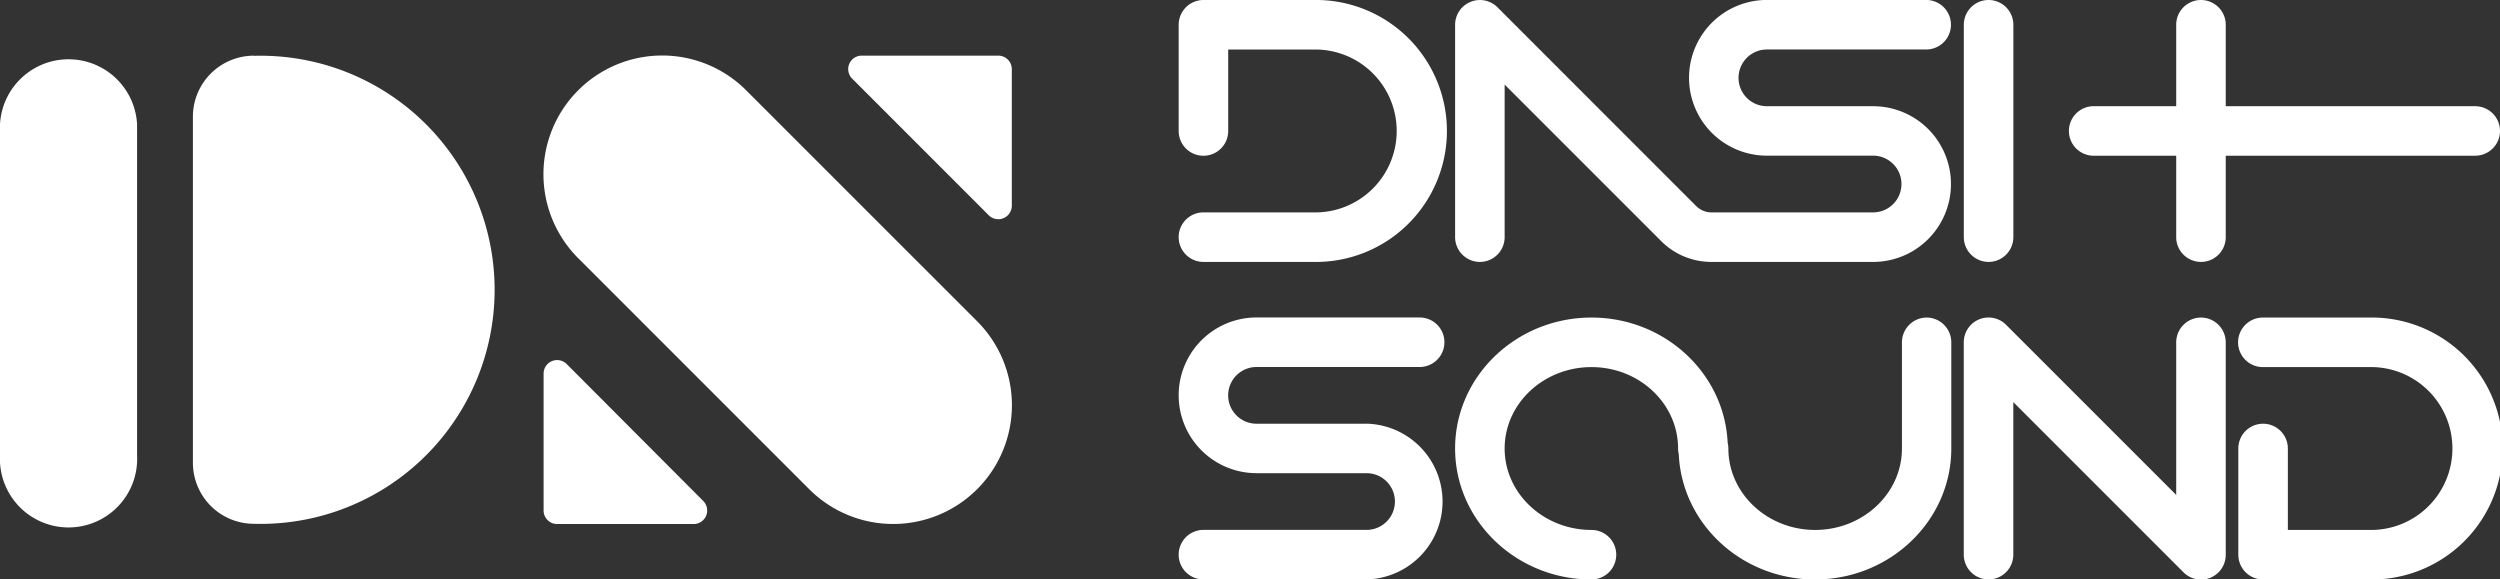
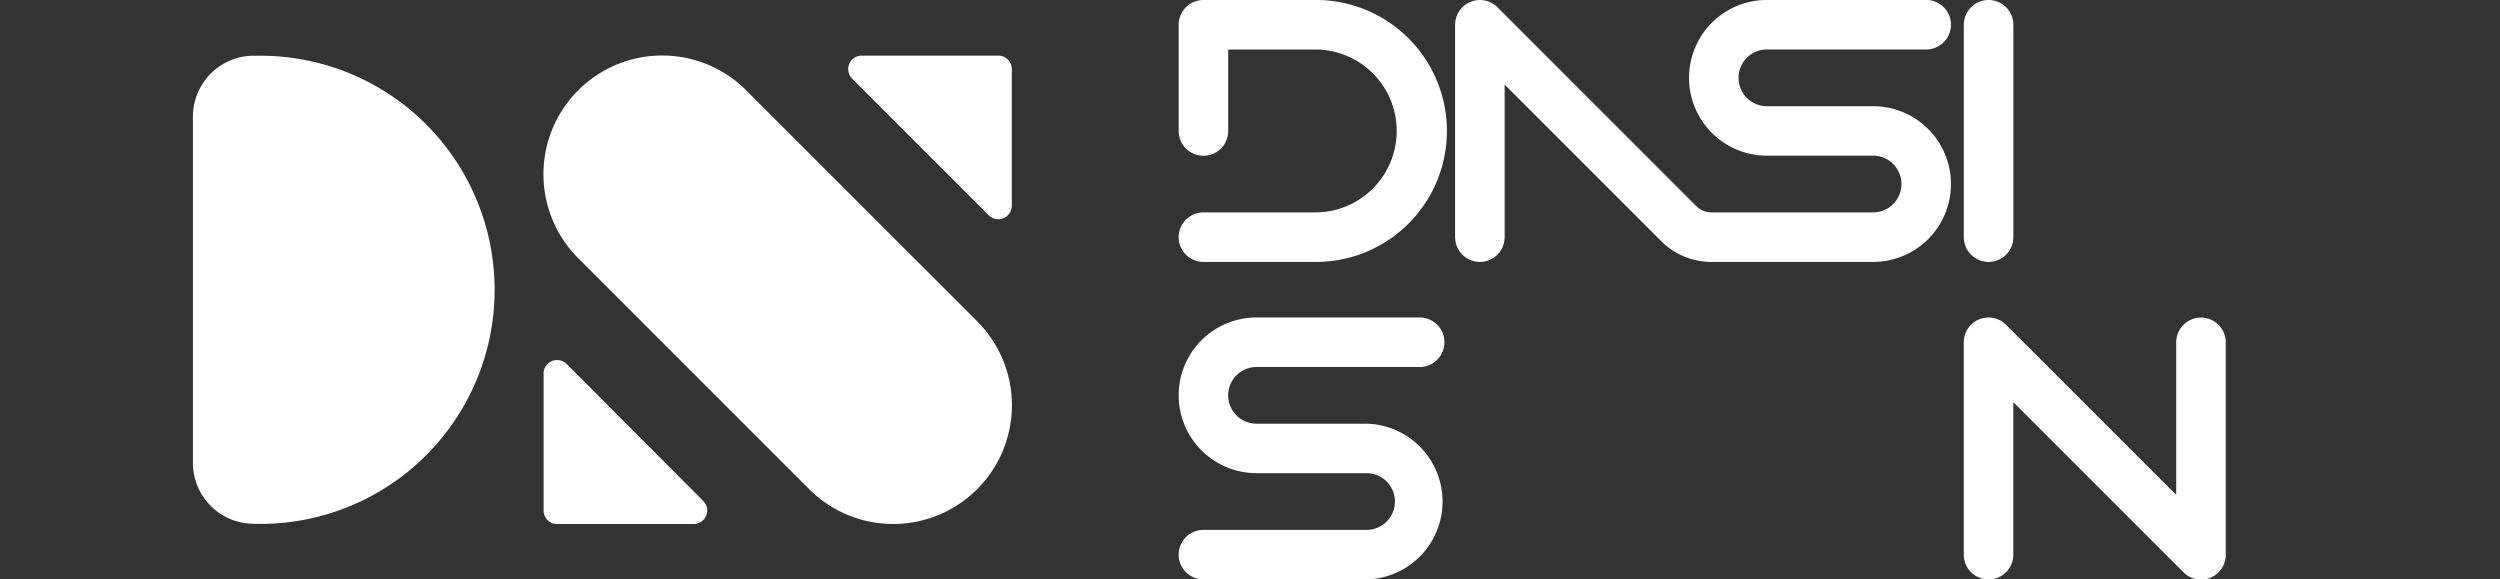
<svg xmlns="http://www.w3.org/2000/svg" viewBox="0 0 528.88 122.59">
  <rect x="0" y="0" width="528.88" height="122.59" fill="#333333" stroke="none" />
  <defs>
    <style>.cls-1{fill:#fff;}</style>
  </defs>
  <g id="图层_2" data-name="图层 2">
    <g id="图层_1-2" data-name="图层 1">
      <path class="cls-1" d="M277.86,0H254.59a5.25,5.25,0,0,0-5.24,5.24V27.71a5.24,5.24,0,0,0,10.48,0V10.48h18a17.23,17.23,0,1,1,0,34.45H254.59a5.24,5.24,0,0,0,0,10.48h23.27a27.71,27.71,0,1,0,0-55.41Z" />
      <path class="cls-1" d="M313.07,55.41a5.24,5.24,0,0,0,5.24-5.24V17.89L351.42,51a15,15,0,0,0,10.65,4.41h34.19a16.47,16.47,0,1,0,0-32.94H373.79a6,6,0,0,1,0-12h33.7a5.24,5.24,0,1,0,0-10.48h-33.7a16.47,16.47,0,0,0,0,32.94h22.47a6,6,0,0,1,0,12H362.07a4.59,4.59,0,0,1-3.24-1.34L316.78,1.53a5.25,5.25,0,0,0-8.95,3.71V50.17A5.25,5.25,0,0,0,313.07,55.41Z" />
-       <path class="cls-1" d="M528.88,27.71a5.24,5.24,0,0,0-5.24-5.24H470.86V5.24a5.24,5.24,0,0,0-10.48,0V22.47H443.15a5.24,5.24,0,1,0,0,10.47h17.23V50.17a5.24,5.24,0,0,0,10.48,0V32.94h52.78A5.24,5.24,0,0,0,528.88,27.71Z" />
      <path class="cls-1" d="M420.69,55.41a5.25,5.25,0,0,0,5.24-5.24V5.24a5.24,5.24,0,0,0-10.48,0V50.17A5.25,5.25,0,0,0,420.69,55.41Z" />
      <path class="cls-1" d="M465.62,67.18a5.25,5.25,0,0,0-5.24,5.24V104.7l-36-36a5.24,5.24,0,0,0-8.94,3.71v44.93a5.24,5.24,0,0,0,10.48,0V85.07l36,36a5.23,5.23,0,0,0,8.94-3.7V72.42A5.25,5.25,0,0,0,465.62,67.18Z" />
-       <path class="cls-1" d="M501.17,67.18H478.71a5.24,5.24,0,1,0,0,10.48h22.46a17.23,17.23,0,1,1,0,34.45H484V94.88a5.24,5.24,0,0,0-10.48,0v22.47a5.24,5.24,0,0,0,5.24,5.24h22.46a27.71,27.71,0,1,0,0-55.41Z" />
      <path class="cls-1" d="M289.1,89.64H277.86l-.4,0-.4,0H265.82a6,6,0,0,1,0-12h34.51a5.24,5.24,0,1,0,0-10.48H265.82a16.47,16.47,0,1,0,0,32.94h11.24l.4,0,.4,0H289.1a6,6,0,0,1,0,12H254.59a5.24,5.24,0,0,0,0,10.48H289.1a16.48,16.48,0,0,0,0-32.95Z" />
-       <path class="cls-1" d="M407.6,67.18a5.25,5.25,0,0,0-5.24,5.24V94.88c0,9.5-8.23,17.23-18.36,17.23s-18.36-7.73-18.36-17.23a5.34,5.34,0,0,0-.15-1.21c-.67-14.72-13.33-26.49-28.81-26.49-15.91,0-28.85,12.43-28.85,27.7s12.94,27.71,28.85,27.71a5.24,5.24,0,1,0,0-10.48c-10.13,0-18.37-7.73-18.37-17.23s8.24-17.22,18.37-17.22S355,85.39,355,94.88a5.43,5.43,0,0,0,.15,1.22c.66,14.71,13.33,26.49,28.81,26.49,15.9,0,28.84-12.43,28.84-27.71V72.42A5.24,5.24,0,0,0,407.6,67.18Z" />
-       <path class="cls-1" d="M29,26.3a14.52,14.52,0,0,0-29,0v70a14.52,14.52,0,1,0,29,0Z" />
      <path class="cls-1" d="M53.71,11.78a12.91,12.91,0,0,0-12.9,12.89V97.92a12.91,12.91,0,0,0,12.9,12.89,49.52,49.52,0,1,0,0-99Z" />
      <path class="cls-1" d="M214.05,43.54V14.62a2.86,2.86,0,0,0-2.86-2.85H182.28a2.85,2.85,0,0,0-2,4.87l28.91,28.92A2.86,2.86,0,0,0,214.05,43.54Z" />
      <path class="cls-1" d="M157.88,19.13a25.12,25.12,0,1,0-35.53,35.52l48.81,48.81a25.12,25.12,0,1,0,35.53-35.52Z" />
      <path class="cls-1" d="M115,79.05V108a2.86,2.86,0,0,0,2.86,2.86h28.91a2.86,2.86,0,0,0,2-4.88L119.87,77A2.86,2.86,0,0,0,115,79.05Z" />
    </g>
  </g>
</svg>